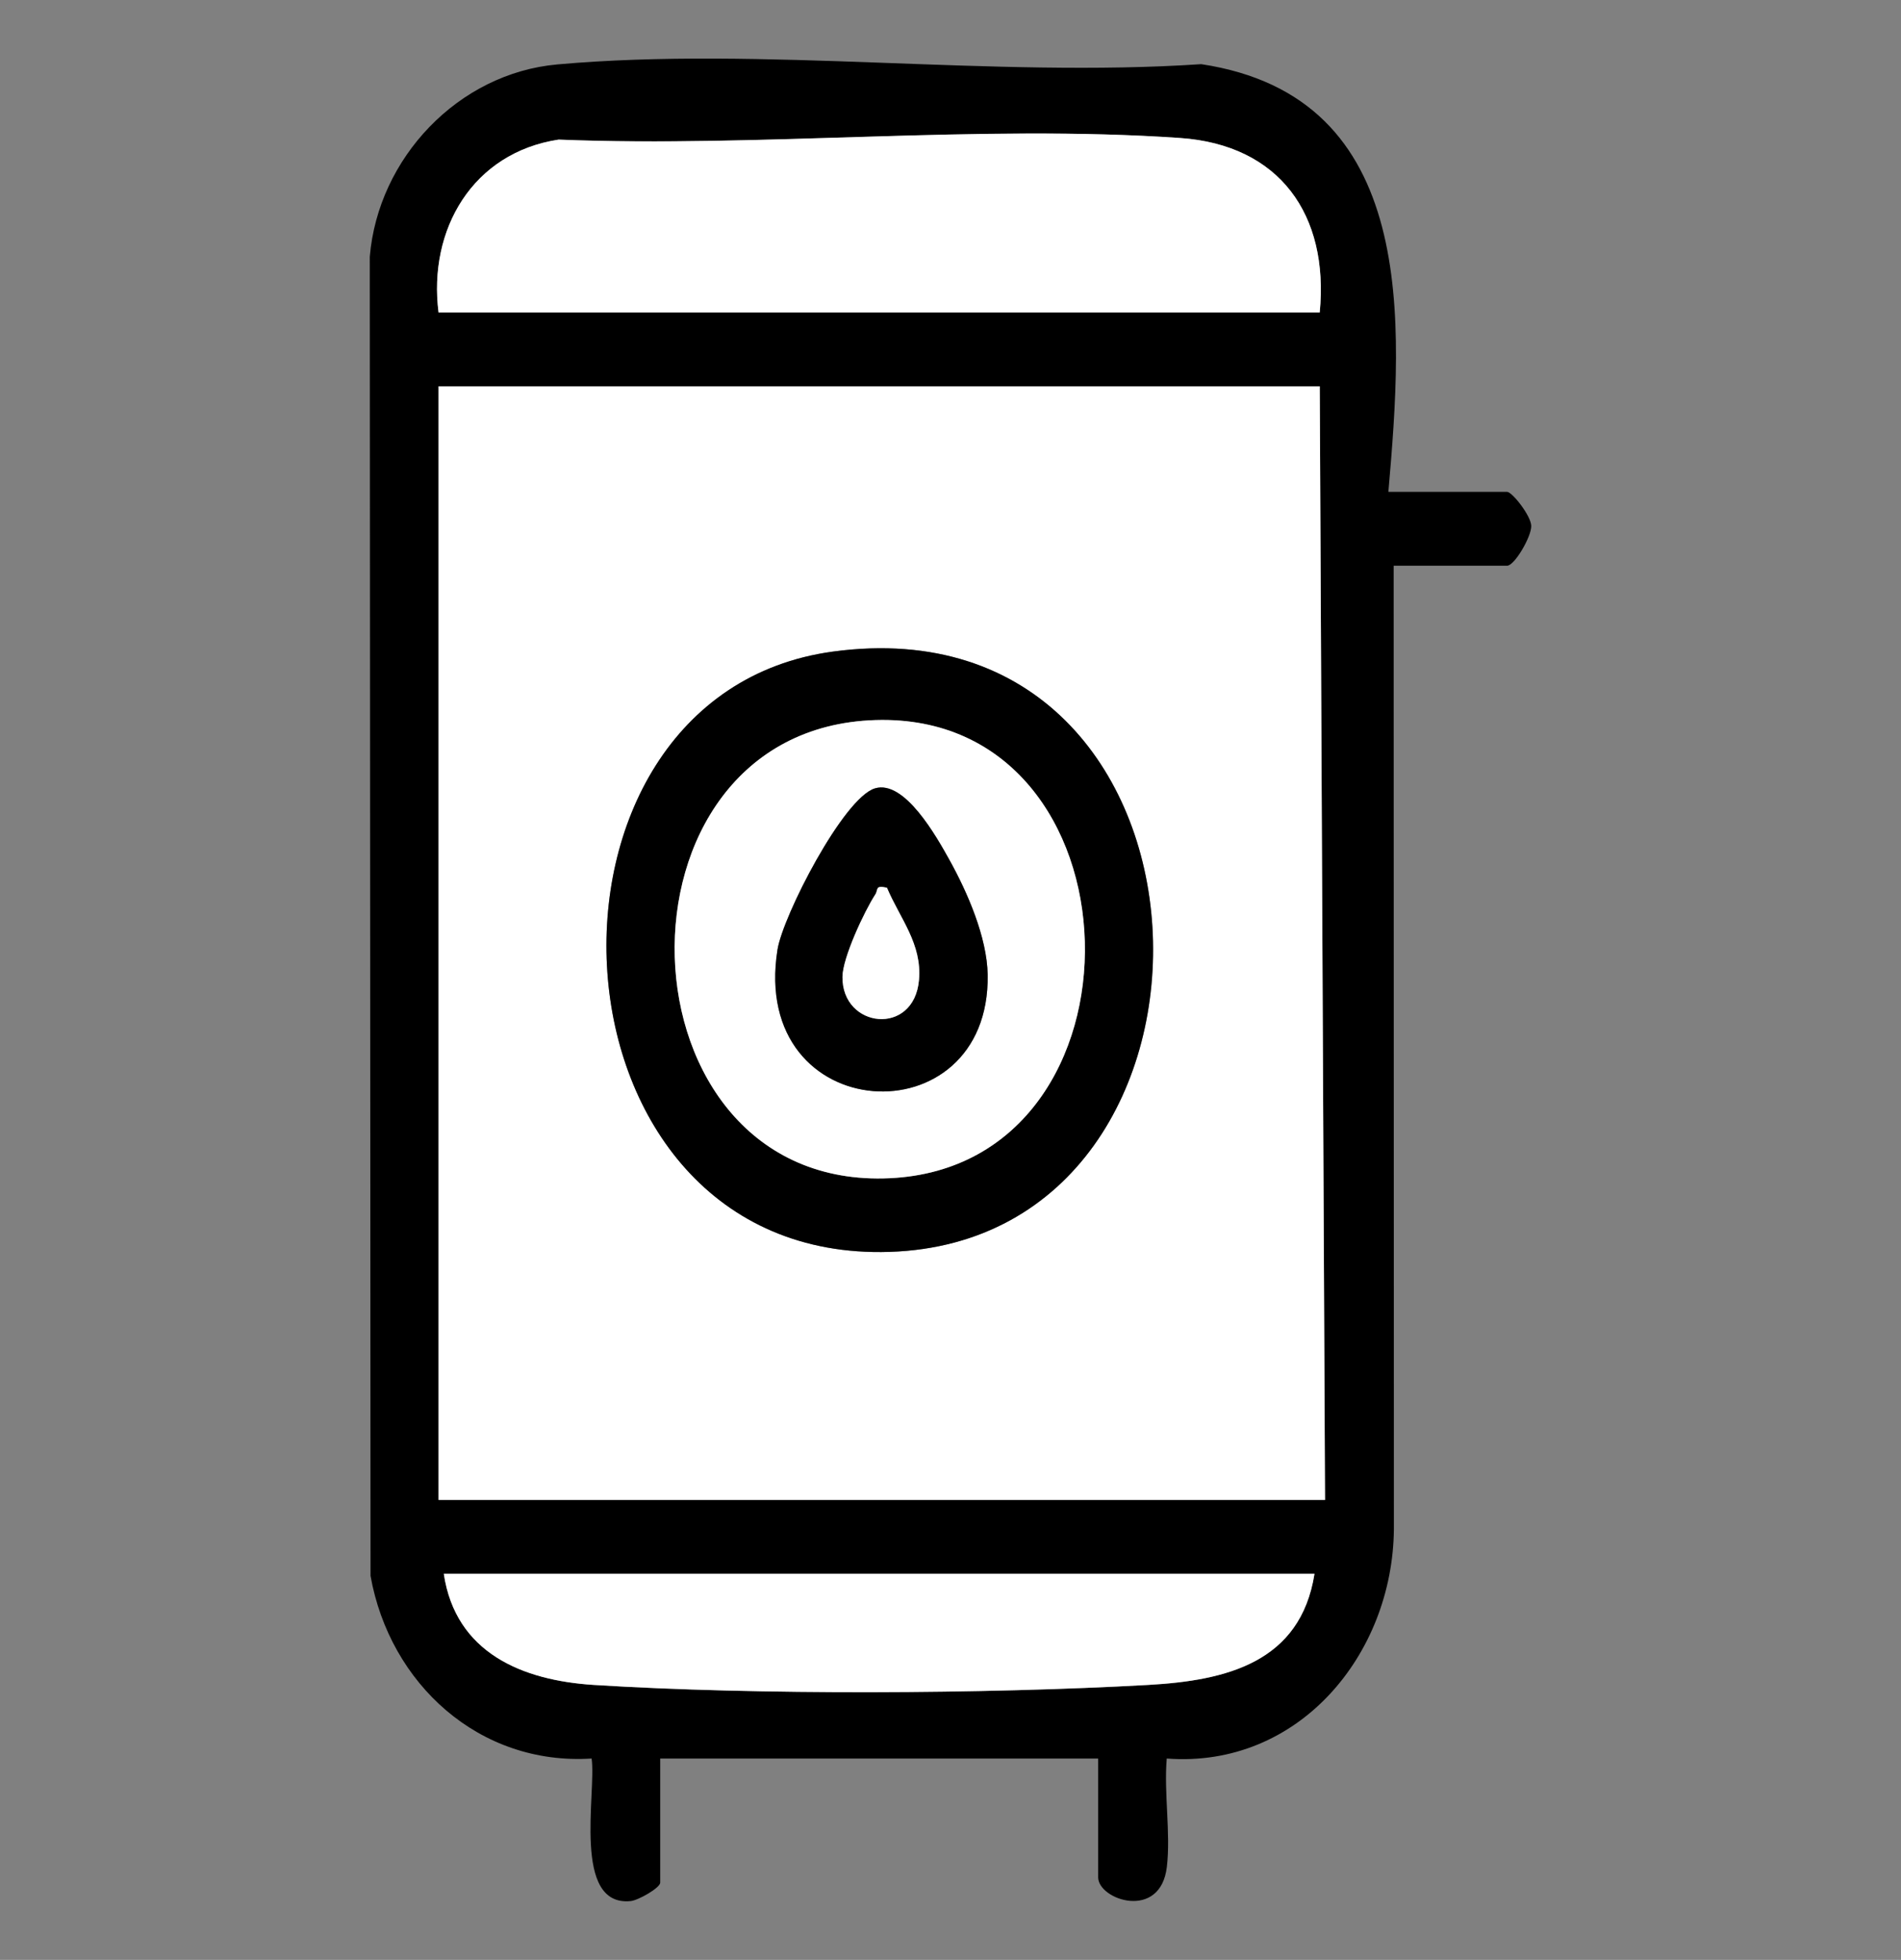
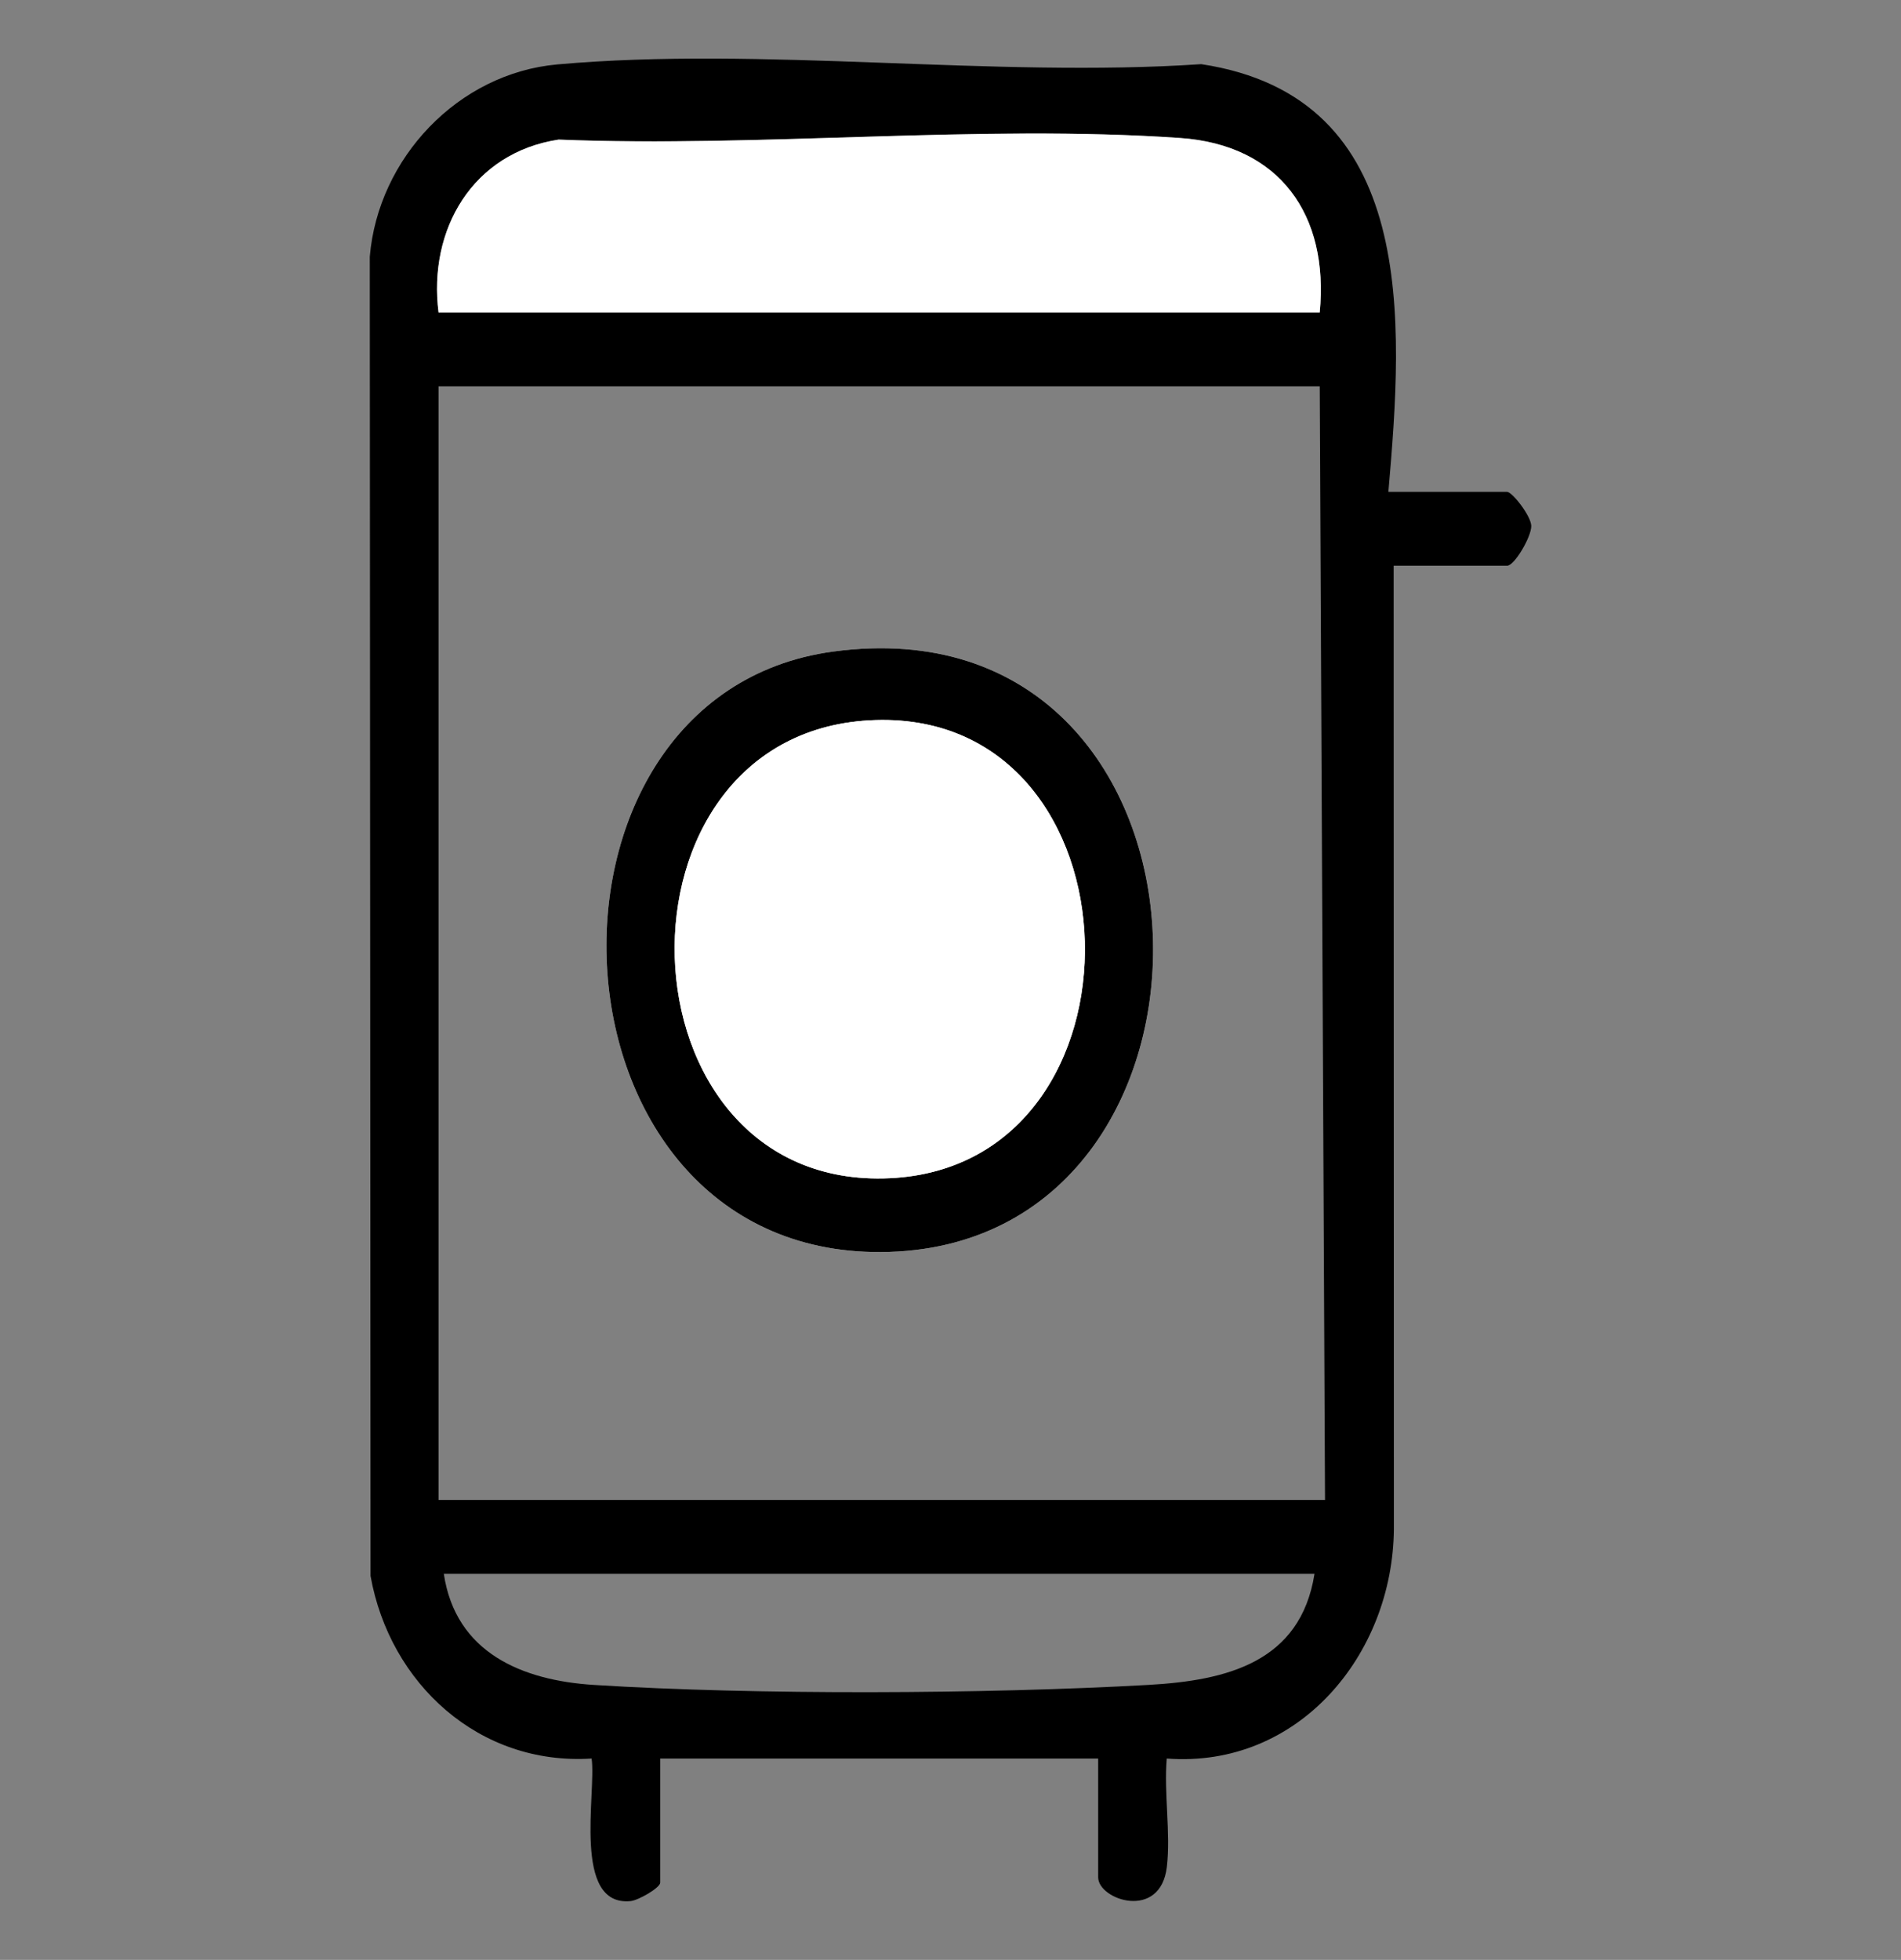
<svg xmlns="http://www.w3.org/2000/svg" id="Calque_3" data-name="Calque 3" viewBox="0 0 649.04 669">
  <rect x="0" y="0" width="649.04" height="669" fill="#808080" stroke="none" />
  <defs>
    <style>
      .cls-1 {
        fill: #fff;
      }
    </style>
  </defs>
  <path d="M474.01,167.89h40.54c1.73,0,8.21,8.21,8.25,11.66.05,3.69-5.73,13.56-8.25,13.56h-38.73l.08,328.87c-.38,42.85-32.57,81.7-77.55,78.28-1.01,11.76,1.39,25.5.04,36.98-2.17,18.48-23.45,11.27-23.45,3.57v-40.54h-149.53v42.34c0,1.8-7.5,6.06-10.09,6.31-20.11,2-11.66-37.17-13.33-48.66-38.34,2.46-68.91-25.49-75.48-62.34l-.26-450.27c2.81-33.66,30.16-62.63,64.05-65.66,70.02-6.27,148.87,4.68,219.83-.09,74.32,11.24,68.94,88,63.89,145.99ZM450.59,106.64c3.21-33.31-13.68-57.19-47.66-59.53-68.59-4.74-143.02,3.33-212.2.55-29.33,4.45-44.6,30.65-41,58.99h300.87ZM450.59,131.86H149.72v380.14h302.67l-1.8-380.14ZM448.79,537.22H151.53c4.03,26.97,26.74,36.38,51.26,37.92,55.36,3.49,133.79,3.11,189.33-.01,26.6-1.5,51.88-7.65,56.68-37.91Z" />
-   <path class="cls-1" d="M450.59,131.86l1.8,380.14H149.72V131.86h300.87ZM284.41,222.41c-110.3,14.92-101.59,208.81,19.31,204.91,126.31-4.07,119.41-223.67-19.31-204.91Z" />
+   <path class="cls-1" d="M450.59,131.86H149.72V131.86h300.87ZM284.41,222.41c-110.3,14.92-101.59,208.81,19.31,204.91,126.31-4.07,119.41-223.67-19.31-204.91Z" />
  <path class="cls-1" d="M450.59,106.64H149.72c-3.6-28.34,11.68-54.53,41-58.99,69.18,2.78,143.61-5.29,212.2-.55,33.98,2.35,50.87,26.23,47.66,59.53Z" />
-   <path class="cls-1" d="M448.79,537.22c-4.8,30.25-30.08,36.41-56.68,37.91-55.54,3.12-133.97,3.5-189.33.01-24.51-1.54-47.23-10.95-51.26-37.92h297.26Z" />
  <path d="M284.41,222.41c138.72-18.76,145.62,200.84,19.31,204.91-120.9,3.9-129.61-189.99-19.31-204.91ZM298.95,245.79c-94.51,2.85-89.97,160.88,4.88,156.38,91.44-4.34,87.65-159.17-4.88-156.38Z" />
  <path class="cls-1" d="M298.95,245.79c92.53-2.79,96.32,152.04,4.88,156.38-94.85,4.5-99.39-153.53-4.88-156.38ZM298.74,269.1c-10.77,3.22-31.46,43.55-33.29,55.07-9.61,60.73,72.7,65.13,71.76,8.55-.21-12.8-6.95-28.24-13.09-39.26-4.4-7.9-15.31-27.37-25.38-24.36Z" />
-   <path d="M298.74,269.1c10.08-3.01,20.99,16.46,25.38,24.36,6.14,11.03,12.88,26.46,13.09,39.26.94,56.58-81.37,52.18-71.76-8.55,1.82-11.52,22.52-51.85,33.29-55.07ZM302.83,303.03c-4.19-.93-2.88.57-4,2.3-3.76,5.81-11.12,21.52-11.2,28.09-.21,17.63,24.42,20.42,26.12,1.12,1.09-12.38-6.45-20.94-10.93-31.51Z" />
  <path class="cls-1" d="M302.83,303.03c4.47,10.57,12.02,19.13,10.93,31.51-1.7,19.3-26.33,16.51-26.12-1.12.08-6.57,7.44-22.28,11.2-28.09,1.12-1.74-.19-3.24,4-2.3Z" />
</svg>